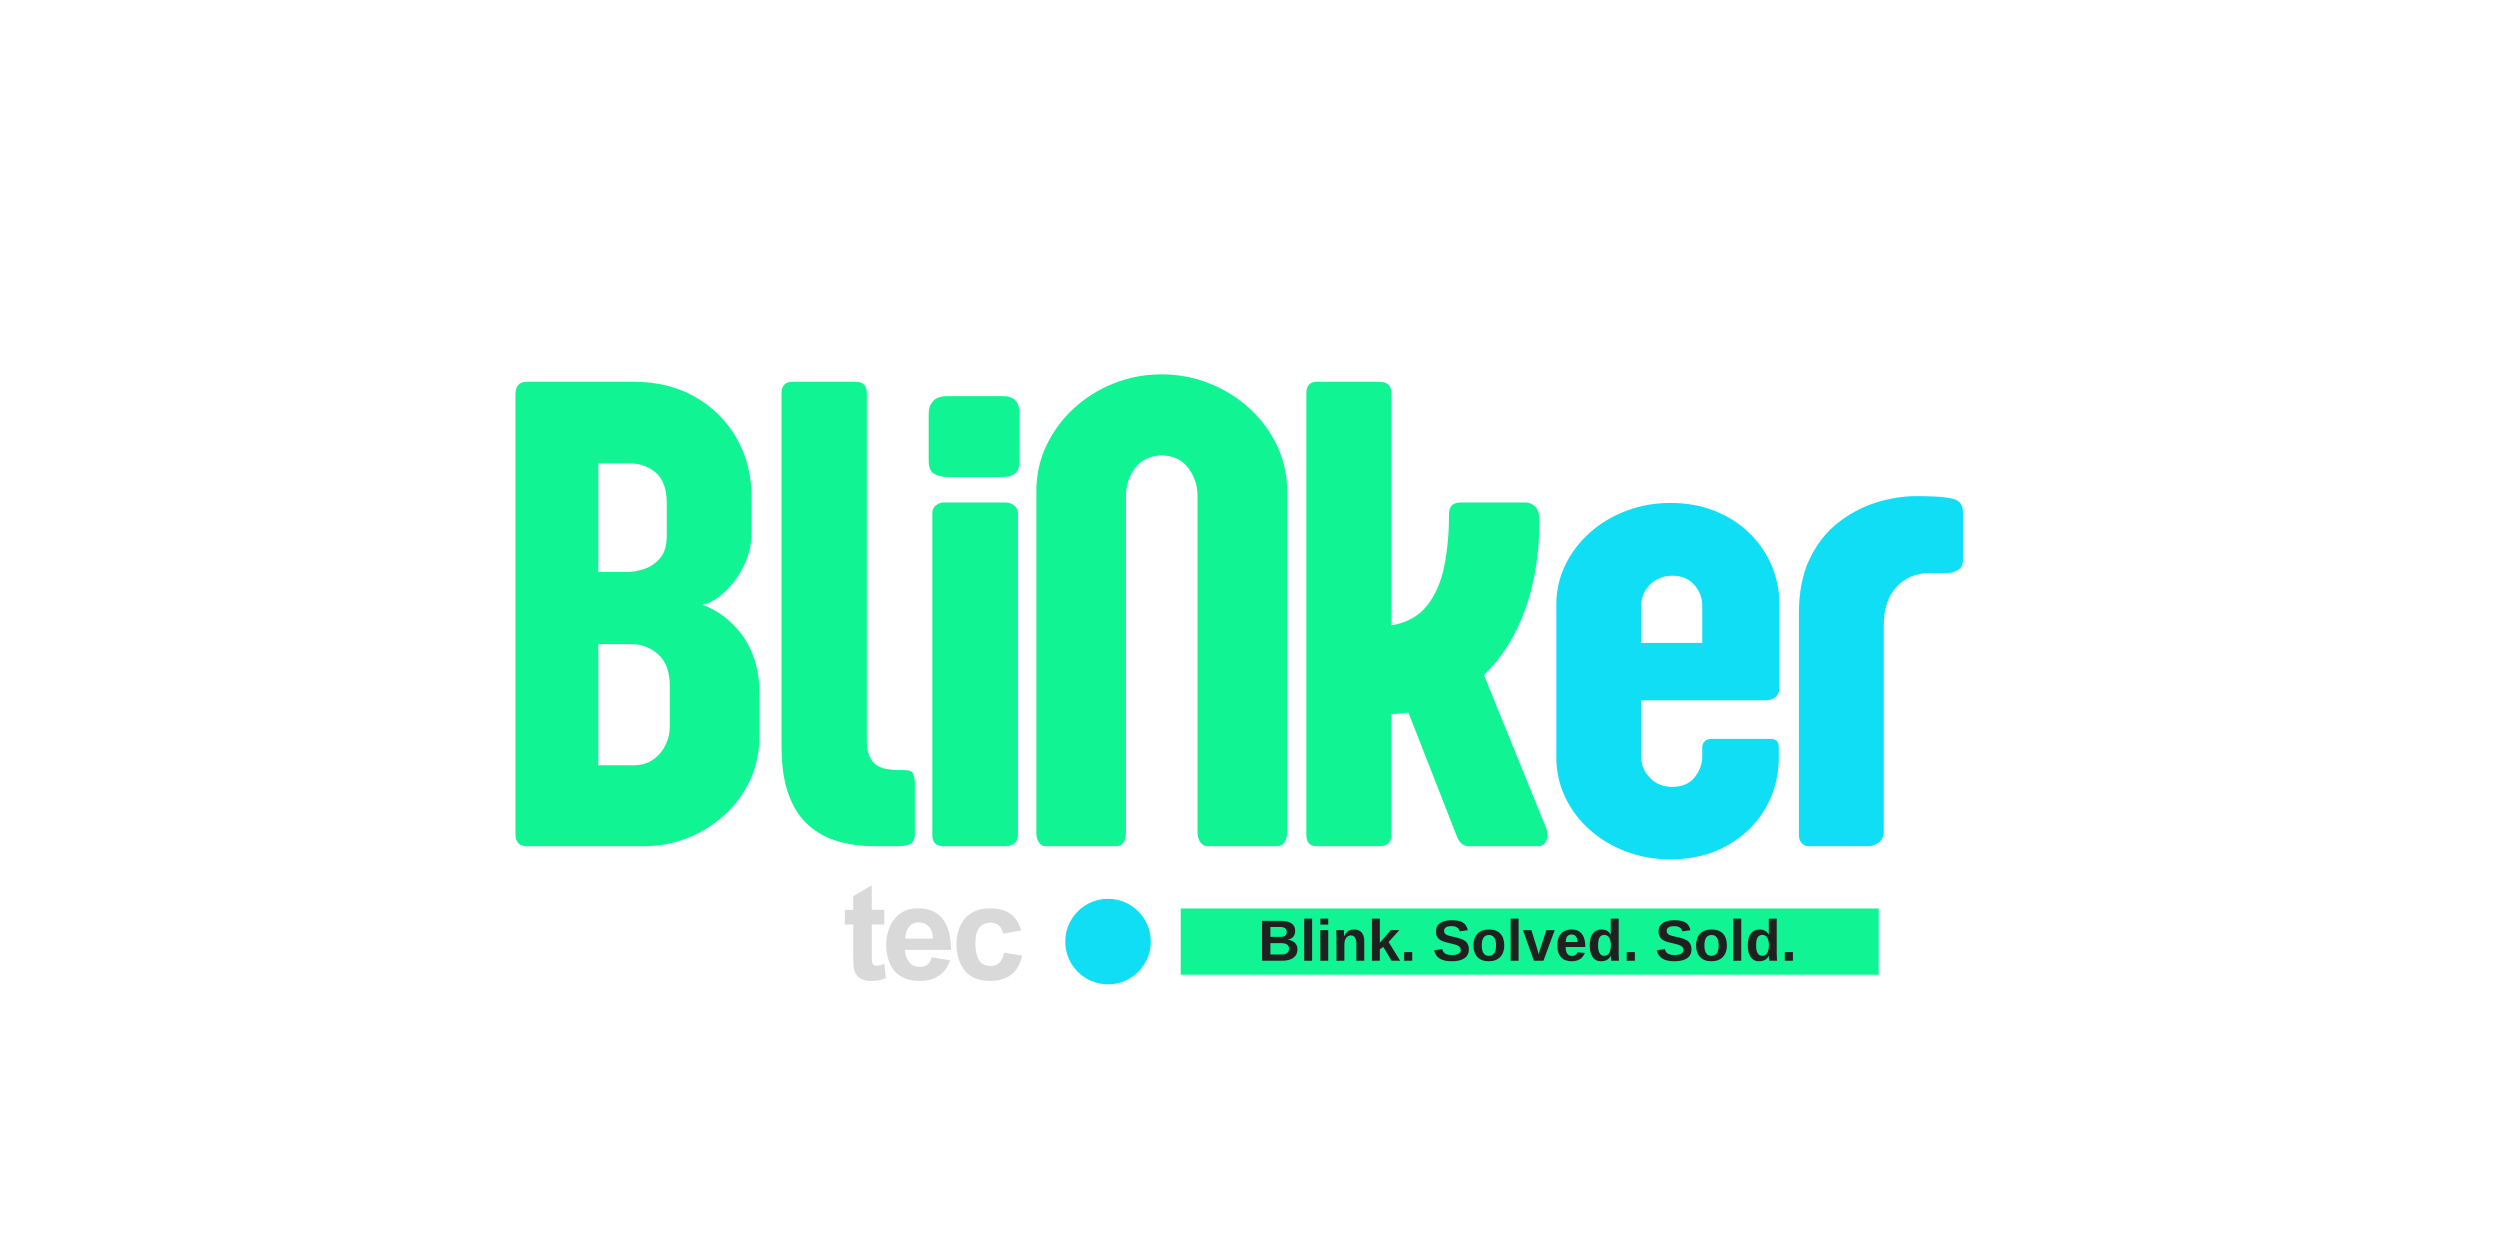
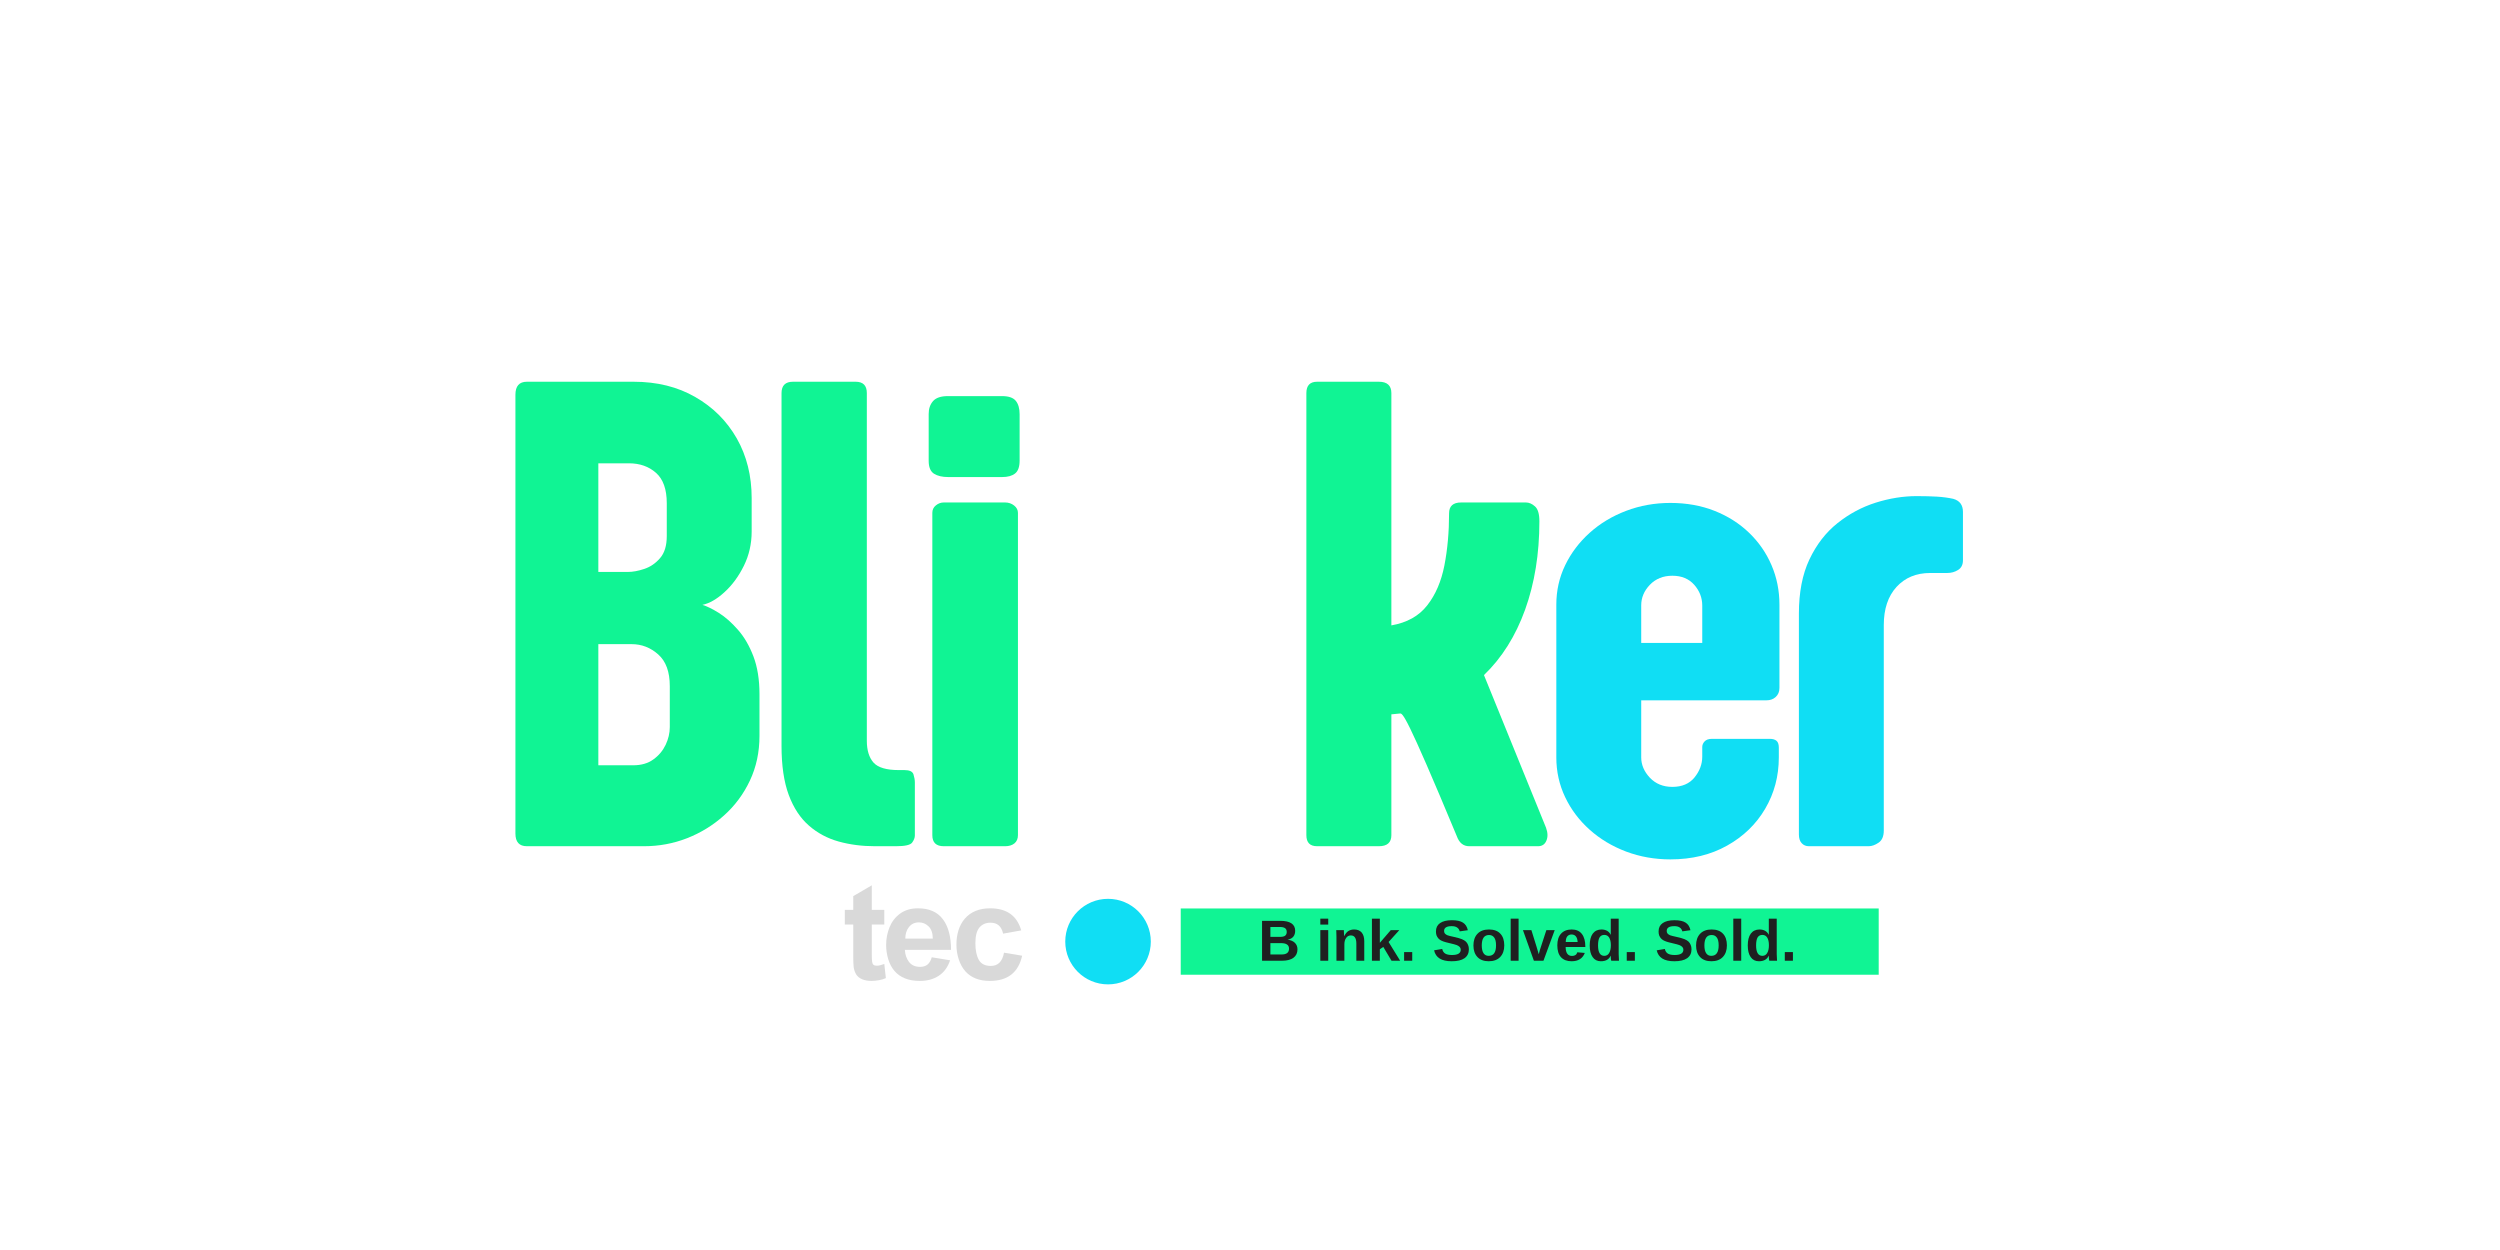
<svg xmlns="http://www.w3.org/2000/svg" width="500" zoomAndPan="magnify" viewBox="0 0 375 187.5" height="250" preserveAspectRatio="xMidYMid meet" version="1.0">
  <defs>
    <g />
    <clipPath id="e5fb5a2e10">
      <path d="M 177.109 136.273 L 281.805 136.273 L 281.805 146.207 L 177.109 146.207 Z M 177.109 136.273 " clip-rule="nonzero" />
    </clipPath>
    <clipPath id="e129b585b3">
      <path d="M 159.789 134.824 L 172.621 134.824 L 172.621 147.656 L 159.789 147.656 Z M 159.789 134.824 " clip-rule="nonzero" />
    </clipPath>
    <clipPath id="4e6c93a351">
      <path d="M 166.207 134.824 C 162.66 134.824 159.789 137.695 159.789 141.238 C 159.789 144.781 162.66 147.656 166.207 147.656 C 169.75 147.656 172.621 144.781 172.621 141.238 C 172.621 137.695 169.75 134.824 166.207 134.824 Z M 166.207 134.824 " clip-rule="nonzero" />
    </clipPath>
  </defs>
  <g fill="#10f494" fill-opacity="1">
    <g transform="translate(152.284, 126.933)">
      <g>
-         <path d="M 39.172 0 L 28.953 0 C 28.441 0 28.047 -0.195 27.766 -0.594 C 27.484 -1 27.344 -1.473 27.344 -2.016 L 27.344 -52.562 C 27.344 -54.133 26.867 -55.535 25.922 -56.766 C 24.984 -57.992 23.676 -58.609 22 -58.609 C 20.289 -58.609 18.961 -57.992 18.016 -56.766 C 17.078 -55.535 16.609 -54.133 16.609 -52.562 L 16.609 -1.969 C 16.609 -1.426 16.5 -0.961 16.281 -0.578 C 16.062 -0.191 15.672 0 15.109 0 L 4.484 0 C 4.109 0 3.797 -0.191 3.547 -0.578 C 3.297 -0.961 3.172 -1.426 3.172 -1.969 L 3.172 -53.312 C 3.172 -55.727 3.672 -57.992 4.672 -60.109 C 5.68 -62.223 7.051 -64.078 8.781 -65.672 C 10.508 -67.266 12.504 -68.516 14.766 -69.422 C 17.035 -70.328 19.43 -70.781 21.953 -70.781 C 24.473 -70.781 26.863 -70.328 29.125 -69.422 C 31.395 -68.516 33.398 -67.266 35.141 -65.672 C 36.891 -64.078 38.266 -62.223 39.266 -60.109 C 40.273 -57.992 40.781 -55.727 40.781 -53.312 L 40.781 -2.016 C 40.781 -1.516 40.656 -1.051 40.406 -0.625 C 40.156 -0.207 39.742 0 39.172 0 Z M 39.172 0 " />
-       </g>
+         </g>
    </g>
  </g>
  <g fill="#10def4" fill-opacity="1">
    <g transform="translate(231.276, 127.955)">
      <g>
        <path d="M 19.578 -41.594 C 18.203 -41.594 17.078 -41.141 16.203 -40.234 C 15.336 -39.328 14.906 -38.301 14.906 -37.156 L 14.906 -31.516 L 24.062 -31.516 L 24.062 -37.109 C 24.062 -38.285 23.66 -39.328 22.859 -40.234 C 22.055 -41.141 20.961 -41.594 19.578 -41.594 Z M 35.547 -15.812 L 35.547 -14.344 C 35.547 -11.531 34.863 -8.961 33.5 -6.641 C 32.145 -4.328 30.238 -2.484 27.781 -1.109 C 25.332 0.266 22.5 0.953 19.281 0.953 C 16.938 0.953 14.723 0.562 12.641 -0.219 C 10.555 -1.008 8.734 -2.102 7.172 -3.5 C 5.609 -4.895 4.383 -6.52 3.5 -8.375 C 2.613 -10.238 2.172 -12.227 2.172 -14.344 L 2.172 -37.25 C 2.172 -39.363 2.613 -41.336 3.5 -43.172 C 4.383 -45.004 5.609 -46.625 7.172 -48.031 C 8.734 -49.438 10.555 -50.535 12.641 -51.328 C 14.723 -52.117 16.938 -52.516 19.281 -52.516 C 21.695 -52.516 23.906 -52.117 25.906 -51.328 C 27.906 -50.535 29.633 -49.438 31.094 -48.031 C 32.551 -46.625 33.672 -45.004 34.453 -43.172 C 35.242 -41.336 35.641 -39.363 35.641 -37.25 L 35.641 -24.766 C 35.641 -24.203 35.453 -23.75 35.078 -23.406 C 34.711 -23.07 34.25 -22.906 33.688 -22.906 L 14.906 -22.906 L 14.906 -14.344 C 14.906 -13.238 15.336 -12.223 16.203 -11.297 C 17.078 -10.379 18.203 -9.922 19.578 -9.922 C 21.023 -9.922 22.133 -10.395 22.906 -11.344 C 23.676 -12.301 24.062 -13.336 24.062 -14.453 L 24.062 -15.906 C 24.062 -16.207 24.176 -16.484 24.406 -16.734 C 24.645 -16.992 25 -17.125 25.469 -17.125 L 34.234 -17.125 C 34.641 -17.125 34.957 -17.031 35.188 -16.844 C 35.426 -16.656 35.547 -16.312 35.547 -15.812 Z M 35.547 -15.812 " />
      </g>
    </g>
  </g>
  <g fill="#10f494" fill-opacity="1">
    <g transform="translate(73.688, 126.933)">
      <g>
        <path d="M 26.781 -17.875 L 26.781 -24.016 C 26.781 -26.16 26.203 -27.742 25.047 -28.766 C 23.891 -29.797 22.555 -30.312 21.047 -30.312 L 16.062 -30.312 L 16.062 -12.141 L 21.297 -12.141 C 22.504 -12.141 23.508 -12.43 24.312 -13.016 C 25.125 -13.598 25.738 -14.328 26.156 -15.203 C 26.57 -16.078 26.781 -16.969 26.781 -17.875 Z M 26.328 -46.516 L 26.328 -51.453 C 26.328 -53.535 25.789 -55.051 24.719 -56 C 23.645 -56.957 22.285 -57.438 20.641 -57.438 L 16.062 -57.438 L 16.062 -41.141 L 20.484 -41.141 C 21.223 -41.141 22.047 -41.289 22.953 -41.594 C 23.859 -41.895 24.645 -42.43 25.312 -43.203 C 25.988 -43.973 26.328 -45.078 26.328 -46.516 Z M 39.062 -52.203 L 39.062 -47.219 C 39.062 -45.344 38.664 -43.613 37.875 -42.031 C 37.094 -40.457 36.129 -39.148 34.984 -38.109 C 33.848 -37.066 32.742 -36.43 31.672 -36.203 C 32.367 -35.992 33.195 -35.586 34.156 -34.984 C 35.113 -34.379 36.062 -33.539 37 -32.469 C 37.945 -31.395 38.723 -30.062 39.328 -28.469 C 39.93 -26.875 40.234 -24.988 40.234 -22.812 L 40.234 -16.562 C 40.234 -14.113 39.754 -11.875 38.797 -9.844 C 37.836 -7.812 36.539 -6.066 34.906 -4.609 C 33.281 -3.148 31.438 -2.016 29.375 -1.203 C 27.312 -0.398 25.156 0 22.906 0 L 5.344 0 C 4.195 0 3.625 -0.633 3.625 -1.906 L 3.625 -67.719 C 3.625 -69.02 4.195 -69.672 5.344 -69.672 L 21.344 -69.672 C 24.875 -69.672 27.961 -68.906 30.609 -67.375 C 33.266 -65.852 35.336 -63.785 36.828 -61.172 C 38.316 -58.555 39.062 -55.566 39.062 -52.203 Z M 39.062 -52.203 " />
      </g>
    </g>
  </g>
  <g fill="#10f494" fill-opacity="1">
    <g transform="translate(114.213, 126.933)">
      <g>
        <path d="M 23.016 -9.562 L 23.016 -1.609 C 23.016 -1.273 22.879 -0.922 22.609 -0.547 C 22.336 -0.18 21.531 0 20.188 0 L 17.016 0 C 15.098 0 13.289 -0.234 11.594 -0.703 C 9.906 -1.172 8.414 -1.969 7.125 -3.094 C 5.832 -4.219 4.82 -5.754 4.094 -7.703 C 3.375 -9.648 3.016 -12.098 3.016 -15.047 L 3.016 -67.969 C 3.016 -69.102 3.586 -69.672 4.734 -69.672 L 14.141 -69.672 C 15.254 -69.672 15.812 -69.102 15.812 -67.969 L 15.812 -15.812 C 15.812 -14.395 16.145 -13.305 16.812 -12.547 C 17.488 -11.797 18.75 -11.422 20.594 -11.422 L 21.453 -11.422 C 22.223 -11.422 22.676 -11.203 22.812 -10.766 C 22.945 -10.336 23.016 -9.938 23.016 -9.562 Z M 23.016 -9.562 " />
      </g>
    </g>
  </g>
  <g fill="#10f494" fill-opacity="1">
    <g transform="translate(136.88, 126.933)">
      <g>
        <path d="M 2.969 -1.656 L 2.969 -50 C 2.969 -50.469 3.145 -50.844 3.5 -51.125 C 3.852 -51.414 4.25 -51.562 4.688 -51.562 L 13.891 -51.562 C 14.398 -51.562 14.848 -51.41 15.234 -51.109 C 15.617 -50.805 15.812 -50.438 15.812 -50 L 15.812 -1.656 C 15.812 -1.125 15.633 -0.711 15.281 -0.422 C 14.926 -0.141 14.461 0 13.891 0 L 4.688 0 C 3.539 0 2.969 -0.551 2.969 -1.656 Z M 16.062 -64.797 L 16.062 -57.844 C 16.062 -56.906 15.832 -56.258 15.375 -55.906 C 14.926 -55.551 14.281 -55.375 13.438 -55.375 L 5.344 -55.375 C 4.469 -55.375 3.758 -55.539 3.219 -55.875 C 2.688 -56.219 2.422 -56.859 2.422 -57.797 L 2.422 -64.844 C 2.422 -65.613 2.633 -66.25 3.062 -66.75 C 3.5 -67.258 4.238 -67.516 5.281 -67.516 L 13.438 -67.516 C 14.414 -67.516 15.098 -67.281 15.484 -66.812 C 15.867 -66.344 16.062 -65.672 16.062 -64.797 Z M 16.062 -64.797 " />
      </g>
    </g>
  </g>
  <g fill="#10f494" fill-opacity="1">
    <g transform="translate(192.939, 126.933)">
      <g>
-         <path d="M 37.969 -48.734 C 37.969 -43.867 37.254 -39.453 35.828 -35.484 C 34.398 -31.523 32.344 -28.254 29.656 -25.672 L 38.969 -2.766 C 39.238 -2.023 39.254 -1.379 39.016 -0.828 C 38.785 -0.273 38.367 0 37.766 0 L 27.438 0 C 26.562 0 25.941 -0.504 25.578 -1.516 L 18.328 -20.031 C 17.891 -20 17.457 -19.957 17.031 -19.906 C 16.613 -19.863 16.191 -19.82 15.766 -19.781 L 15.766 -1.656 C 15.766 -0.551 15.141 0 13.891 0 L 4.625 0 C 3.551 0 3.016 -0.551 3.016 -1.656 L 3.016 -67.969 C 3.016 -69.102 3.551 -69.672 4.625 -69.672 L 13.891 -69.672 C 15.141 -69.672 15.766 -69.102 15.766 -67.969 L 15.766 -33.125 C 18.109 -33.531 19.898 -34.531 21.141 -36.125 C 22.391 -37.719 23.25 -39.711 23.719 -42.109 C 24.188 -44.516 24.422 -47.125 24.422 -49.938 C 24.422 -51.02 25.023 -51.562 26.234 -51.562 L 35.953 -51.562 C 36.422 -51.562 36.875 -51.363 37.312 -50.969 C 37.75 -50.582 37.969 -49.836 37.969 -48.734 Z M 37.969 -48.734 " />
+         <path d="M 37.969 -48.734 C 37.969 -43.867 37.254 -39.453 35.828 -35.484 C 34.398 -31.523 32.344 -28.254 29.656 -25.672 L 38.969 -2.766 C 39.238 -2.023 39.254 -1.379 39.016 -0.828 C 38.785 -0.273 38.367 0 37.766 0 L 27.438 0 C 26.562 0 25.941 -0.504 25.578 -1.516 C 17.891 -20 17.457 -19.957 17.031 -19.906 C 16.613 -19.863 16.191 -19.82 15.766 -19.781 L 15.766 -1.656 C 15.766 -0.551 15.141 0 13.891 0 L 4.625 0 C 3.551 0 3.016 -0.551 3.016 -1.656 L 3.016 -67.969 C 3.016 -69.102 3.551 -69.672 4.625 -69.672 L 13.891 -69.672 C 15.141 -69.672 15.766 -69.102 15.766 -67.969 L 15.766 -33.125 C 18.109 -33.531 19.898 -34.531 21.141 -36.125 C 22.391 -37.719 23.25 -39.711 23.719 -42.109 C 24.188 -44.516 24.422 -47.125 24.422 -49.938 C 24.422 -51.02 25.023 -51.562 26.234 -51.562 L 35.953 -51.562 C 36.422 -51.562 36.875 -51.363 37.312 -50.969 C 37.75 -50.582 37.969 -49.836 37.969 -48.734 Z M 37.969 -48.734 " />
      </g>
    </g>
  </g>
  <g fill="#d9d9d9" fill-opacity="1">
    <g transform="translate(126.426, 146.904)">
      <g>
        <path d="M 4.344 -10.422 L 6.219 -10.422 L 6.219 -8.219 L 4.344 -8.219 L 4.344 -3.641 C 4.344 -3.191 4.359 -2.859 4.391 -2.641 C 4.422 -2.43 4.488 -2.281 4.594 -2.188 C 4.707 -2.094 4.879 -2.047 5.109 -2.047 C 5.391 -2.047 5.758 -2.133 6.219 -2.312 L 6.453 -0.188 C 6.172 -0.051 5.828 0.051 5.422 0.125 C 5.023 0.195 4.645 0.234 4.281 0.234 C 3.758 0.234 3.297 0.148 2.891 -0.016 C 2.492 -0.191 2.203 -0.426 2.016 -0.719 C 1.805 -1.062 1.676 -1.438 1.625 -1.844 C 1.582 -2.25 1.562 -2.758 1.562 -3.375 L 1.562 -8.219 L 0.297 -8.219 L 0.297 -10.422 L 1.562 -10.422 L 1.562 -12.484 L 4.344 -14.109 Z M 4.344 -10.422 " />
      </g>
    </g>
  </g>
  <g fill="#d9d9d9" fill-opacity="1">
    <g transform="translate(132.28, 146.904)">
      <g>
        <path d="M 5.422 -10.656 C 7.086 -10.656 8.328 -10.113 9.141 -9.031 C 9.961 -7.957 10.375 -6.422 10.375 -4.422 L 3.453 -4.422 C 3.484 -3.723 3.688 -3.125 4.062 -2.625 C 4.445 -2.125 5.004 -1.875 5.734 -1.875 C 6.191 -1.875 6.562 -1.988 6.844 -2.219 C 7.133 -2.457 7.348 -2.82 7.484 -3.312 L 10.234 -2.859 C 9.891 -1.836 9.328 -1.066 8.547 -0.547 C 7.766 -0.023 6.812 0.234 5.688 0.234 C 4.008 0.234 2.742 -0.266 1.891 -1.266 C 1.484 -1.734 1.172 -2.32 0.953 -3.031 C 0.742 -3.75 0.641 -4.453 0.641 -5.141 C 0.641 -6.098 0.812 -6.992 1.156 -7.828 C 1.5 -8.672 2.031 -9.352 2.75 -9.875 C 3.469 -10.395 4.359 -10.656 5.422 -10.656 Z M 3.516 -6.109 L 7.641 -6.109 C 7.629 -6.953 7.414 -7.566 7 -7.953 C 6.594 -8.348 6.113 -8.547 5.562 -8.547 C 4.926 -8.547 4.426 -8.312 4.062 -7.844 C 3.695 -7.383 3.516 -6.805 3.516 -6.109 Z M 3.516 -6.109 " />
      </g>
    </g>
  </g>
  <g fill="#d9d9d9" fill-opacity="1">
    <g transform="translate(142.62, 146.904)">
      <g>
        <path d="M 2.094 -9.094 C 2.988 -10.133 4.258 -10.656 5.906 -10.656 C 8.383 -10.656 9.938 -9.551 10.562 -7.344 L 7.844 -6.859 C 7.613 -7.953 6.984 -8.5 5.953 -8.5 C 5.254 -8.5 4.703 -8.258 4.297 -7.781 C 3.891 -7.301 3.688 -6.516 3.688 -5.422 C 3.688 -4.367 3.859 -3.535 4.203 -2.922 C 4.547 -2.316 5.145 -2.016 6 -2.016 C 6.539 -2.016 6.973 -2.176 7.297 -2.5 C 7.629 -2.832 7.859 -3.332 7.984 -4 L 10.703 -3.547 C 10.141 -1.023 8.523 0.234 5.859 0.234 C 4.273 0.234 3.051 -0.242 2.188 -1.203 C 1.75 -1.703 1.414 -2.305 1.188 -3.016 C 0.957 -3.723 0.844 -4.453 0.844 -5.203 C 0.844 -5.984 0.945 -6.707 1.156 -7.375 C 1.375 -8.051 1.688 -8.625 2.094 -9.094 Z M 2.094 -9.094 " />
      </g>
    </g>
  </g>
  <g clip-path="url(#e5fb5a2e10)">
    <path fill="#10f494" d="M 177.109 136.273 L 281.812 136.273 L 281.812 146.207 L 177.109 146.207 Z M 177.109 136.273 " fill-opacity="1" fill-rule="nonzero" />
  </g>
  <g clip-path="url(#e129b585b3)">
    <g clip-path="url(#4e6c93a351)">
      <path fill="#10def4" d="M 159.789 134.824 L 172.621 134.824 L 172.621 147.656 L 159.789 147.656 Z M 159.789 134.824 " fill-opacity="1" fill-rule="nonzero" />
    </g>
  </g>
  <g fill="#10def4" fill-opacity="1">
    <g transform="translate(267.412, 126.933)">
      <g>
        <path d="M 27.031 -50.141 L 27.031 -42.891 C 27.031 -42.223 26.785 -41.738 26.297 -41.438 C 25.816 -41.133 25.273 -40.984 24.672 -40.984 L 22.109 -40.984 C 20.023 -40.984 18.344 -40.285 17.062 -38.891 C 15.789 -37.492 15.156 -35.586 15.156 -33.172 L 15.156 -2.359 C 15.156 -1.492 14.895 -0.883 14.375 -0.531 C 13.852 -0.176 13.359 0 12.891 0 L 3.922 0 C 3.484 0 3.125 -0.148 2.844 -0.453 C 2.562 -0.754 2.422 -1.191 2.422 -1.766 L 2.422 -34.891 C 2.422 -38.078 2.945 -40.785 4 -43.016 C 5.062 -45.254 6.461 -47.066 8.203 -48.453 C 9.953 -49.848 11.863 -50.875 13.938 -51.531 C 16.02 -52.188 18.07 -52.516 20.094 -52.516 C 21.227 -52.516 22.238 -52.488 23.125 -52.438 C 24.02 -52.383 24.836 -52.273 25.578 -52.109 C 26.547 -51.836 27.031 -51.18 27.031 -50.141 Z M 27.031 -50.141 " />
      </g>
    </g>
  </g>
  <g fill="#1f2020" fill-opacity="1">
    <g transform="translate(188.73, 144.11)">
      <g>
        <path d="M 5.891 -1.703 C 5.891 -1.16 5.688 -0.738 5.281 -0.438 C 4.875 -0.145 4.305 0 3.578 0 L 0.578 0 L 0.578 -5.984 L 3.328 -5.984 C 4.055 -5.984 4.609 -5.859 4.984 -5.609 C 5.359 -5.359 5.547 -4.984 5.547 -4.484 C 5.547 -4.141 5.453 -3.848 5.266 -3.609 C 5.078 -3.379 4.789 -3.227 4.406 -3.156 C 4.883 -3.094 5.25 -2.938 5.5 -2.688 C 5.758 -2.438 5.891 -2.109 5.891 -1.703 Z M 4.281 -4.312 C 4.281 -4.582 4.191 -4.773 4.016 -4.891 C 3.848 -5.004 3.598 -5.062 3.266 -5.062 L 1.828 -5.062 L 1.828 -3.578 L 3.266 -3.578 C 3.617 -3.578 3.875 -3.633 4.031 -3.75 C 4.195 -3.875 4.281 -4.062 4.281 -4.312 Z M 4.625 -1.812 C 4.625 -2.363 4.223 -2.641 3.422 -2.641 L 1.828 -2.641 L 1.828 -0.938 L 3.469 -0.938 C 3.875 -0.938 4.164 -1.008 4.344 -1.156 C 4.531 -1.301 4.625 -1.52 4.625 -1.812 Z M 4.625 -1.812 " />
      </g>
    </g>
    <g transform="translate(195.019, 144.11)">
      <g>
-         <path d="M 0.609 0 L 0.609 -6.312 L 1.797 -6.312 L 1.797 0 Z M 0.609 0 " />
-       </g>
+         </g>
    </g>
    <g transform="translate(197.439, 144.11)">
      <g>
        <path d="M 0.609 -5.422 L 0.609 -6.312 L 1.797 -6.312 L 1.797 -5.422 Z M 0.609 0 L 0.609 -4.594 L 1.797 -4.594 L 1.797 0 Z M 0.609 0 " />
      </g>
    </g>
    <g transform="translate(199.859, 144.11)">
      <g>
        <path d="M 3.594 0 L 3.594 -2.578 C 3.594 -3.391 3.316 -3.797 2.766 -3.797 C 2.473 -3.797 2.238 -3.672 2.062 -3.422 C 1.883 -3.172 1.797 -2.852 1.797 -2.469 L 1.797 0 L 0.609 0 L 0.609 -3.562 C 0.609 -3.812 0.602 -4.016 0.594 -4.172 C 0.594 -4.328 0.586 -4.469 0.578 -4.594 L 1.719 -4.594 C 1.719 -4.539 1.723 -4.395 1.734 -4.156 C 1.754 -3.926 1.766 -3.77 1.766 -3.688 L 1.781 -3.688 C 1.945 -4.039 2.148 -4.297 2.391 -4.453 C 2.641 -4.609 2.93 -4.688 3.266 -4.688 C 3.754 -4.688 4.129 -4.535 4.391 -4.234 C 4.648 -3.93 4.781 -3.492 4.781 -2.922 L 4.781 0 Z M 3.594 0 " />
      </g>
    </g>
    <g transform="translate(205.179, 144.11)">
      <g>
        <path d="M 3.547 0 L 2.312 -2.078 L 1.797 -1.719 L 1.797 0 L 0.609 0 L 0.609 -6.312 L 1.797 -6.312 L 1.797 -2.688 L 3.438 -4.594 L 4.719 -4.594 L 3.109 -2.812 L 4.844 0 Z M 3.547 0 " />
      </g>
    </g>
    <g transform="translate(210.022, 144.11)">
      <g>
        <path d="M 0.594 0 L 0.594 -1.297 L 1.812 -1.297 L 1.812 0 Z M 0.594 0 " />
      </g>
    </g>
    <g transform="translate(212.442, 144.11)">
      <g />
    </g>
    <g transform="translate(214.862, 144.11)">
      <g>
        <path d="M 5.469 -1.719 C 5.469 -1.133 5.25 -0.688 4.812 -0.375 C 4.375 -0.07 3.734 0.078 2.891 0.078 C 2.129 0.078 1.531 -0.055 1.094 -0.328 C 0.656 -0.598 0.375 -1.008 0.25 -1.562 L 1.469 -1.766 C 1.539 -1.441 1.695 -1.207 1.938 -1.062 C 2.176 -0.926 2.508 -0.859 2.938 -0.859 C 3.812 -0.859 4.25 -1.125 4.25 -1.656 C 4.25 -1.82 4.195 -1.957 4.094 -2.062 C 3.988 -2.176 3.844 -2.27 3.656 -2.344 C 3.477 -2.414 3.133 -2.508 2.625 -2.625 C 2.176 -2.727 1.863 -2.812 1.688 -2.875 C 1.508 -2.938 1.348 -3.008 1.203 -3.094 C 1.066 -3.176 0.945 -3.281 0.844 -3.406 C 0.75 -3.531 0.672 -3.672 0.609 -3.828 C 0.555 -3.992 0.531 -4.188 0.531 -4.406 C 0.531 -4.945 0.734 -5.359 1.141 -5.641 C 1.547 -5.93 2.141 -6.078 2.922 -6.078 C 3.66 -6.078 4.211 -5.957 4.578 -5.719 C 4.953 -5.488 5.195 -5.109 5.312 -4.578 L 4.094 -4.406 C 4.031 -4.664 3.898 -4.859 3.703 -4.984 C 3.516 -5.117 3.242 -5.188 2.891 -5.188 C 2.129 -5.188 1.75 -4.945 1.75 -4.469 C 1.75 -4.312 1.789 -4.18 1.875 -4.078 C 1.957 -3.984 2.078 -3.898 2.234 -3.828 C 2.391 -3.766 2.711 -3.68 3.203 -3.578 C 3.773 -3.453 4.18 -3.336 4.422 -3.234 C 4.672 -3.129 4.867 -3.008 5.016 -2.875 C 5.16 -2.738 5.27 -2.57 5.344 -2.375 C 5.426 -2.188 5.469 -1.969 5.469 -1.719 Z M 5.469 -1.719 " />
      </g>
    </g>
    <g transform="translate(220.671, 144.11)">
      <g>
        <path d="M 4.969 -2.297 C 4.969 -1.555 4.758 -0.973 4.344 -0.547 C 3.938 -0.129 3.367 0.078 2.641 0.078 C 1.922 0.078 1.359 -0.129 0.953 -0.547 C 0.547 -0.973 0.344 -1.555 0.344 -2.297 C 0.344 -3.035 0.547 -3.617 0.953 -4.047 C 1.359 -4.473 1.93 -4.688 2.672 -4.688 C 3.422 -4.688 3.988 -4.477 4.375 -4.062 C 4.77 -3.656 4.969 -3.066 4.969 -2.297 Z M 3.734 -2.297 C 3.734 -2.848 3.641 -3.242 3.453 -3.484 C 3.273 -3.734 3.02 -3.859 2.688 -3.859 C 1.957 -3.859 1.594 -3.336 1.594 -2.297 C 1.594 -1.785 1.68 -1.395 1.859 -1.125 C 2.035 -0.863 2.289 -0.734 2.625 -0.734 C 3.363 -0.734 3.734 -1.254 3.734 -2.297 Z M 3.734 -2.297 " />
      </g>
    </g>
    <g transform="translate(225.991, 144.11)">
      <g>
        <path d="M 0.609 0 L 0.609 -6.312 L 1.797 -6.312 L 1.797 0 Z M 0.609 0 " />
      </g>
    </g>
    <g transform="translate(228.41, 144.11)">
      <g>
        <path d="M 3.109 0 L 1.672 0 L 0.031 -4.594 L 1.297 -4.594 L 2.094 -2.031 C 2.133 -1.883 2.238 -1.531 2.406 -0.969 C 2.426 -1.082 2.477 -1.285 2.562 -1.578 C 2.656 -1.867 2.984 -2.875 3.547 -4.594 L 4.797 -4.594 Z M 3.109 0 " />
      </g>
    </g>
    <g transform="translate(233.254, 144.11)">
      <g>
        <path d="M 2.484 0.078 C 1.797 0.078 1.266 -0.125 0.891 -0.531 C 0.523 -0.938 0.344 -1.531 0.344 -2.312 C 0.344 -3.07 0.531 -3.656 0.906 -4.062 C 1.281 -4.477 1.812 -4.688 2.5 -4.688 C 3.164 -4.688 3.672 -4.469 4.016 -4.031 C 4.367 -3.594 4.547 -2.953 4.547 -2.109 L 4.547 -2.062 L 1.594 -2.062 C 1.594 -1.613 1.676 -1.273 1.844 -1.047 C 2.008 -0.828 2.242 -0.719 2.547 -0.719 C 2.973 -0.719 3.238 -0.898 3.344 -1.266 L 4.469 -1.172 C 4.145 -0.336 3.484 0.078 2.484 0.078 Z M 2.484 -3.938 C 2.203 -3.938 1.984 -3.836 1.828 -3.641 C 1.68 -3.441 1.609 -3.164 1.609 -2.812 L 3.391 -2.812 C 3.367 -3.188 3.281 -3.469 3.125 -3.656 C 2.969 -3.844 2.754 -3.938 2.484 -3.938 Z M 2.484 -3.938 " />
      </g>
    </g>
    <g transform="translate(238.098, 144.11)">
      <g>
        <path d="M 3.594 0 C 3.57 -0.039 3.551 -0.145 3.531 -0.312 C 3.52 -0.488 3.516 -0.633 3.516 -0.75 L 3.5 -0.75 C 3.25 -0.195 2.758 0.078 2.031 0.078 C 1.5 0.078 1.086 -0.129 0.797 -0.547 C 0.504 -0.961 0.359 -1.547 0.359 -2.297 C 0.359 -3.055 0.508 -3.645 0.812 -4.062 C 1.125 -4.477 1.562 -4.688 2.125 -4.688 C 2.445 -4.688 2.727 -4.617 2.969 -4.484 C 3.207 -4.348 3.391 -4.145 3.516 -3.875 L 3.516 -6.312 L 4.703 -6.312 L 4.703 -1 C 4.703 -0.719 4.719 -0.383 4.75 0 Z M 3.531 -2.328 C 3.531 -2.816 3.445 -3.195 3.281 -3.469 C 3.113 -3.738 2.867 -3.875 2.547 -3.875 C 2.223 -3.875 1.984 -3.742 1.828 -3.484 C 1.68 -3.223 1.609 -2.828 1.609 -2.297 C 1.609 -1.254 1.922 -0.734 2.547 -0.734 C 2.859 -0.734 3.098 -0.867 3.266 -1.141 C 3.441 -1.422 3.531 -1.816 3.531 -2.328 Z M 3.531 -2.328 " />
      </g>
    </g>
    <g transform="translate(243.418, 144.11)">
      <g>
        <path d="M 0.594 0 L 0.594 -1.297 L 1.812 -1.297 L 1.812 0 Z M 0.594 0 " />
      </g>
    </g>
    <g transform="translate(245.837, 144.11)">
      <g />
    </g>
    <g transform="translate(248.257, 144.11)">
      <g>
        <path d="M 5.469 -1.719 C 5.469 -1.133 5.25 -0.688 4.812 -0.375 C 4.375 -0.07 3.734 0.078 2.891 0.078 C 2.129 0.078 1.531 -0.055 1.094 -0.328 C 0.656 -0.598 0.375 -1.008 0.25 -1.562 L 1.469 -1.766 C 1.539 -1.441 1.695 -1.207 1.938 -1.062 C 2.176 -0.926 2.508 -0.859 2.938 -0.859 C 3.812 -0.859 4.25 -1.125 4.25 -1.656 C 4.25 -1.82 4.195 -1.957 4.094 -2.062 C 3.988 -2.176 3.844 -2.27 3.656 -2.344 C 3.477 -2.414 3.133 -2.508 2.625 -2.625 C 2.176 -2.727 1.863 -2.812 1.688 -2.875 C 1.508 -2.938 1.348 -3.008 1.203 -3.094 C 1.066 -3.176 0.945 -3.281 0.844 -3.406 C 0.75 -3.531 0.672 -3.672 0.609 -3.828 C 0.555 -3.992 0.531 -4.188 0.531 -4.406 C 0.531 -4.945 0.734 -5.359 1.141 -5.641 C 1.547 -5.93 2.141 -6.078 2.922 -6.078 C 3.66 -6.078 4.211 -5.957 4.578 -5.719 C 4.953 -5.488 5.195 -5.109 5.312 -4.578 L 4.094 -4.406 C 4.031 -4.664 3.898 -4.859 3.703 -4.984 C 3.516 -5.117 3.242 -5.188 2.891 -5.188 C 2.129 -5.188 1.75 -4.945 1.75 -4.469 C 1.75 -4.312 1.789 -4.18 1.875 -4.078 C 1.957 -3.984 2.078 -3.898 2.234 -3.828 C 2.391 -3.766 2.711 -3.68 3.203 -3.578 C 3.773 -3.453 4.18 -3.336 4.422 -3.234 C 4.672 -3.129 4.867 -3.008 5.016 -2.875 C 5.16 -2.738 5.27 -2.57 5.344 -2.375 C 5.426 -2.188 5.469 -1.969 5.469 -1.719 Z M 5.469 -1.719 " />
      </g>
    </g>
    <g transform="translate(254.066, 144.11)">
      <g>
        <path d="M 4.969 -2.297 C 4.969 -1.555 4.758 -0.973 4.344 -0.547 C 3.938 -0.129 3.367 0.078 2.641 0.078 C 1.922 0.078 1.359 -0.129 0.953 -0.547 C 0.547 -0.973 0.344 -1.555 0.344 -2.297 C 0.344 -3.035 0.547 -3.617 0.953 -4.047 C 1.359 -4.473 1.93 -4.688 2.672 -4.688 C 3.422 -4.688 3.988 -4.477 4.375 -4.062 C 4.77 -3.656 4.969 -3.066 4.969 -2.297 Z M 3.734 -2.297 C 3.734 -2.848 3.641 -3.242 3.453 -3.484 C 3.273 -3.734 3.02 -3.859 2.688 -3.859 C 1.957 -3.859 1.594 -3.336 1.594 -2.297 C 1.594 -1.785 1.68 -1.395 1.859 -1.125 C 2.035 -0.863 2.289 -0.734 2.625 -0.734 C 3.363 -0.734 3.734 -1.254 3.734 -2.297 Z M 3.734 -2.297 " />
      </g>
    </g>
    <g transform="translate(259.386, 144.11)">
      <g>
        <path d="M 0.609 0 L 0.609 -6.312 L 1.797 -6.312 L 1.797 0 Z M 0.609 0 " />
      </g>
    </g>
    <g transform="translate(261.806, 144.11)">
      <g>
        <path d="M 3.594 0 C 3.57 -0.039 3.551 -0.145 3.531 -0.312 C 3.52 -0.488 3.516 -0.633 3.516 -0.75 L 3.5 -0.75 C 3.25 -0.195 2.758 0.078 2.031 0.078 C 1.5 0.078 1.086 -0.129 0.797 -0.547 C 0.504 -0.961 0.359 -1.547 0.359 -2.297 C 0.359 -3.055 0.508 -3.645 0.812 -4.062 C 1.125 -4.477 1.562 -4.688 2.125 -4.688 C 2.445 -4.688 2.727 -4.617 2.969 -4.484 C 3.207 -4.348 3.391 -4.145 3.516 -3.875 L 3.516 -6.312 L 4.703 -6.312 L 4.703 -1 C 4.703 -0.719 4.719 -0.383 4.75 0 Z M 3.531 -2.328 C 3.531 -2.816 3.445 -3.195 3.281 -3.469 C 3.113 -3.738 2.867 -3.875 2.547 -3.875 C 2.223 -3.875 1.984 -3.742 1.828 -3.484 C 1.68 -3.223 1.609 -2.828 1.609 -2.297 C 1.609 -1.254 1.922 -0.734 2.547 -0.734 C 2.859 -0.734 3.098 -0.867 3.266 -1.141 C 3.441 -1.422 3.531 -1.816 3.531 -2.328 Z M 3.531 -2.328 " />
      </g>
    </g>
    <g transform="translate(267.126, 144.11)">
      <g>
        <path d="M 0.594 0 L 0.594 -1.297 L 1.812 -1.297 L 1.812 0 Z M 0.594 0 " />
      </g>
    </g>
  </g>
</svg>